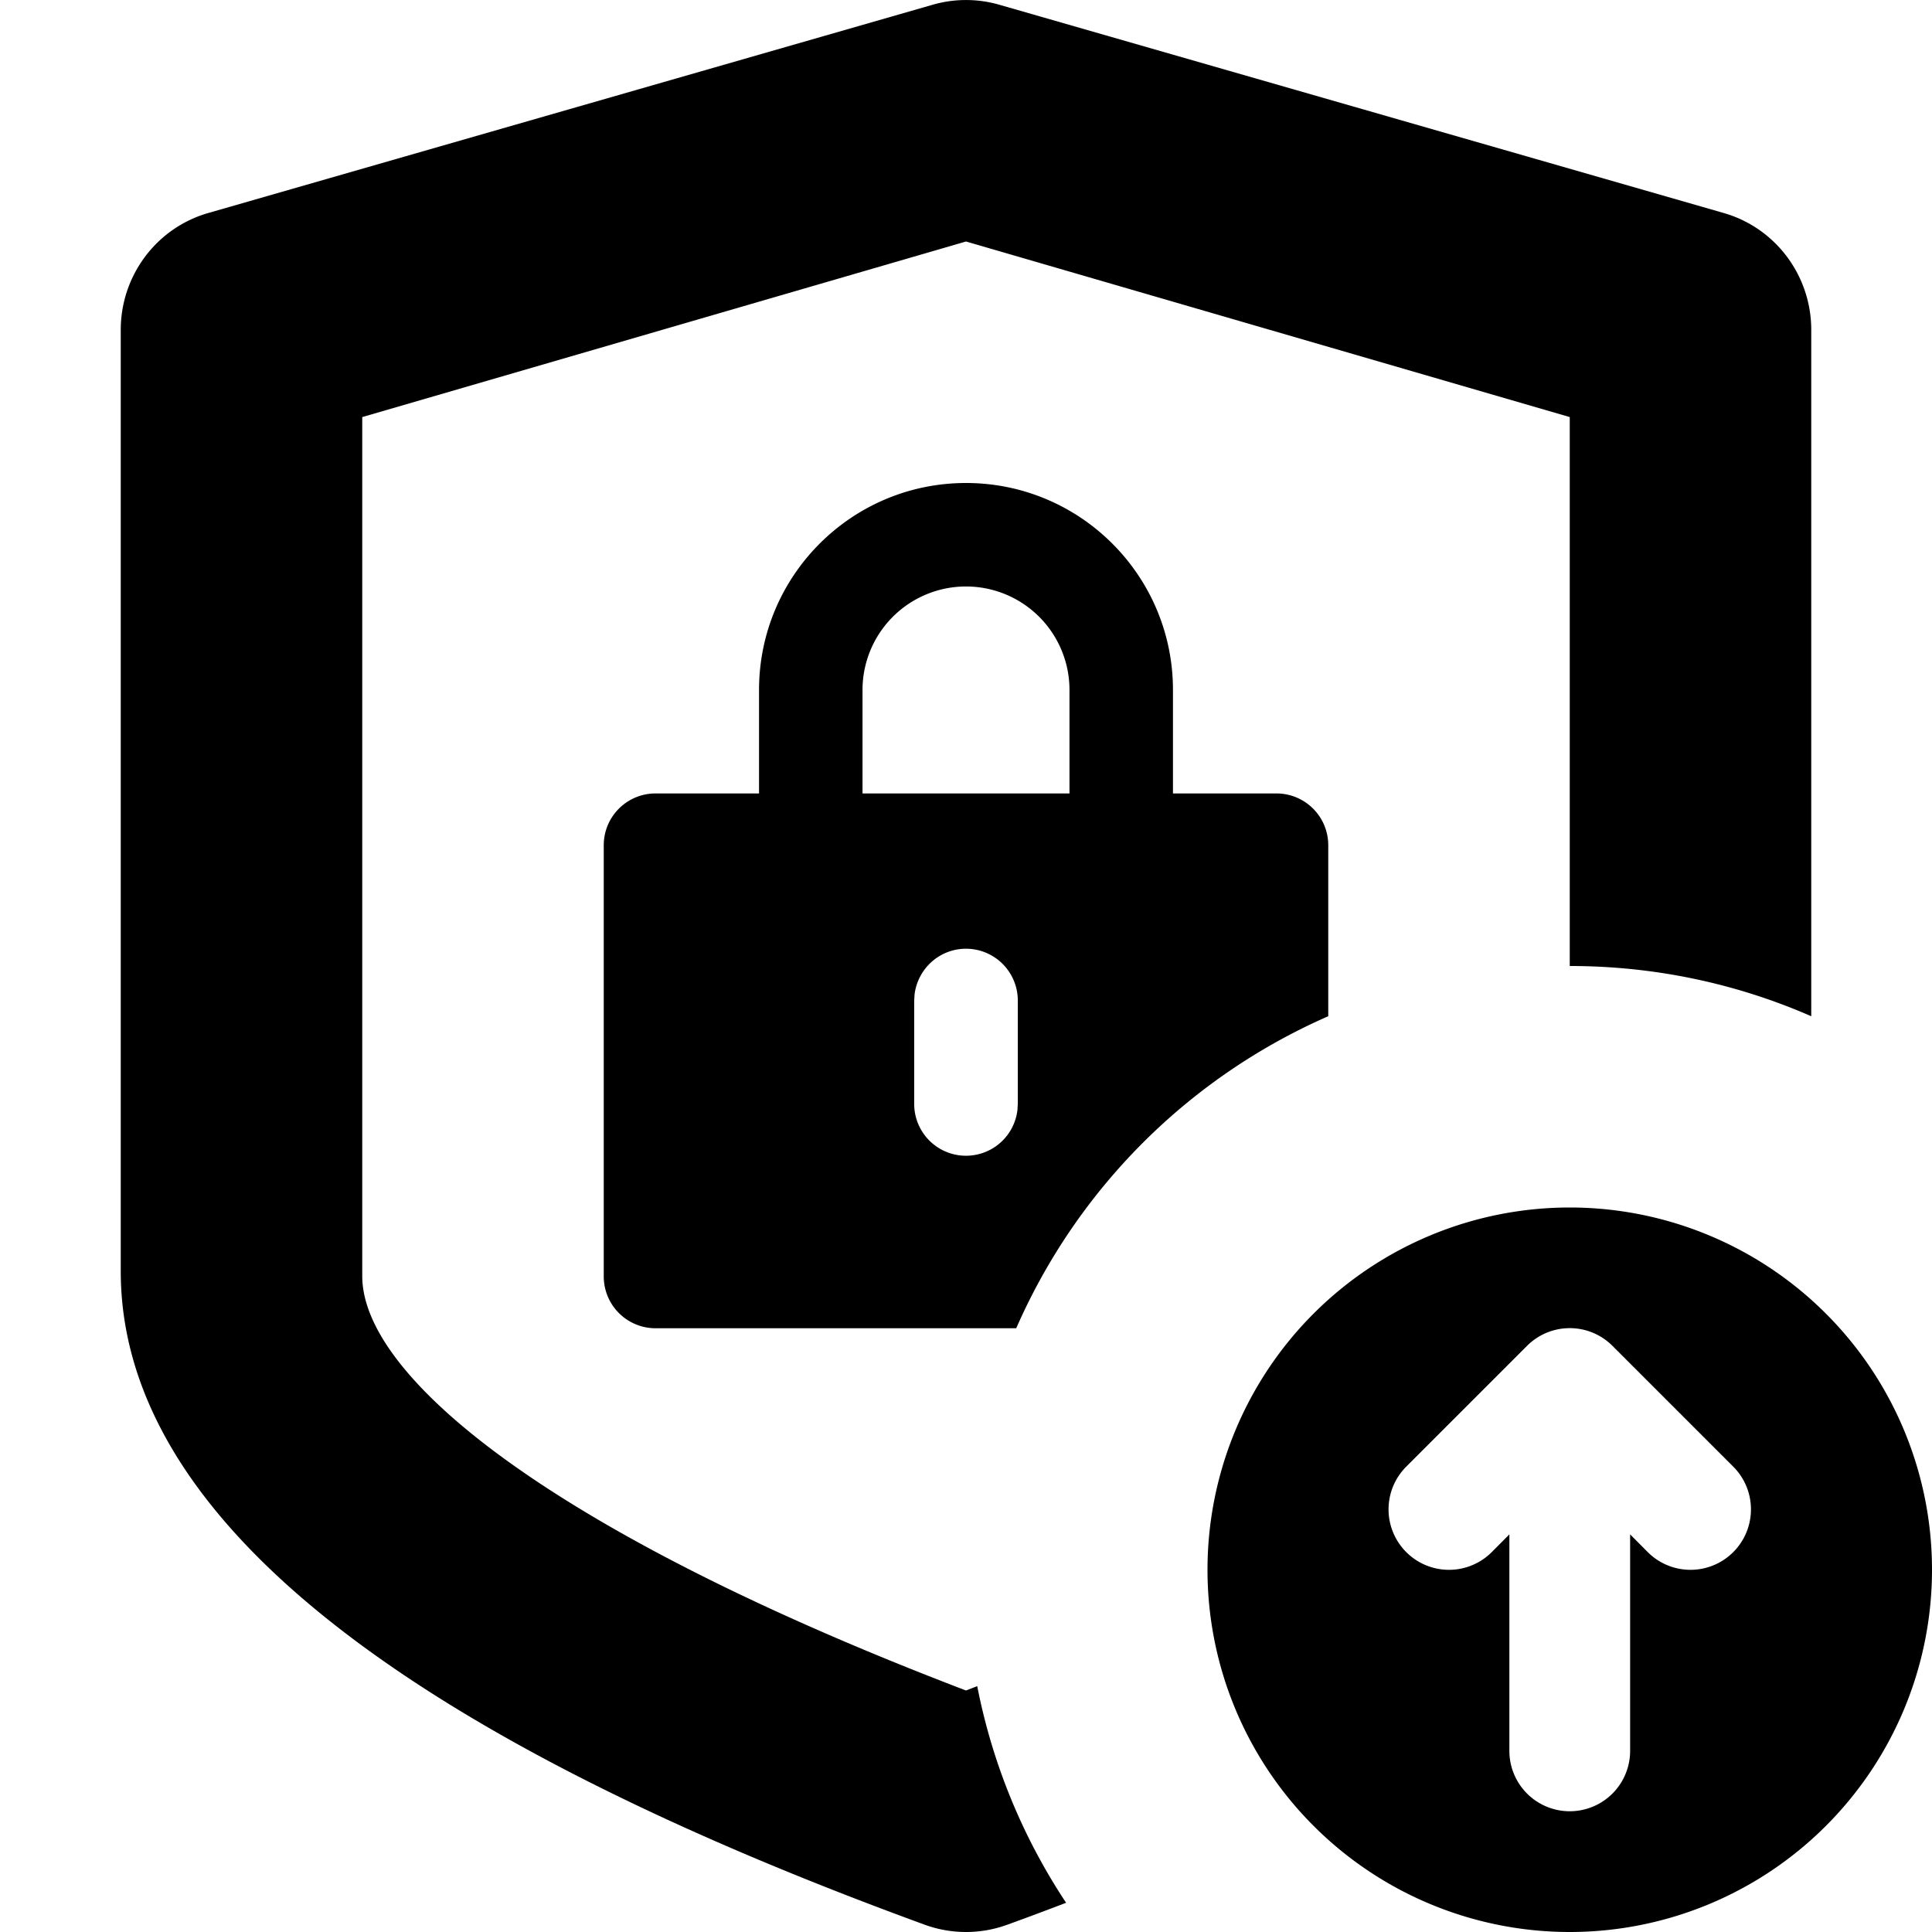
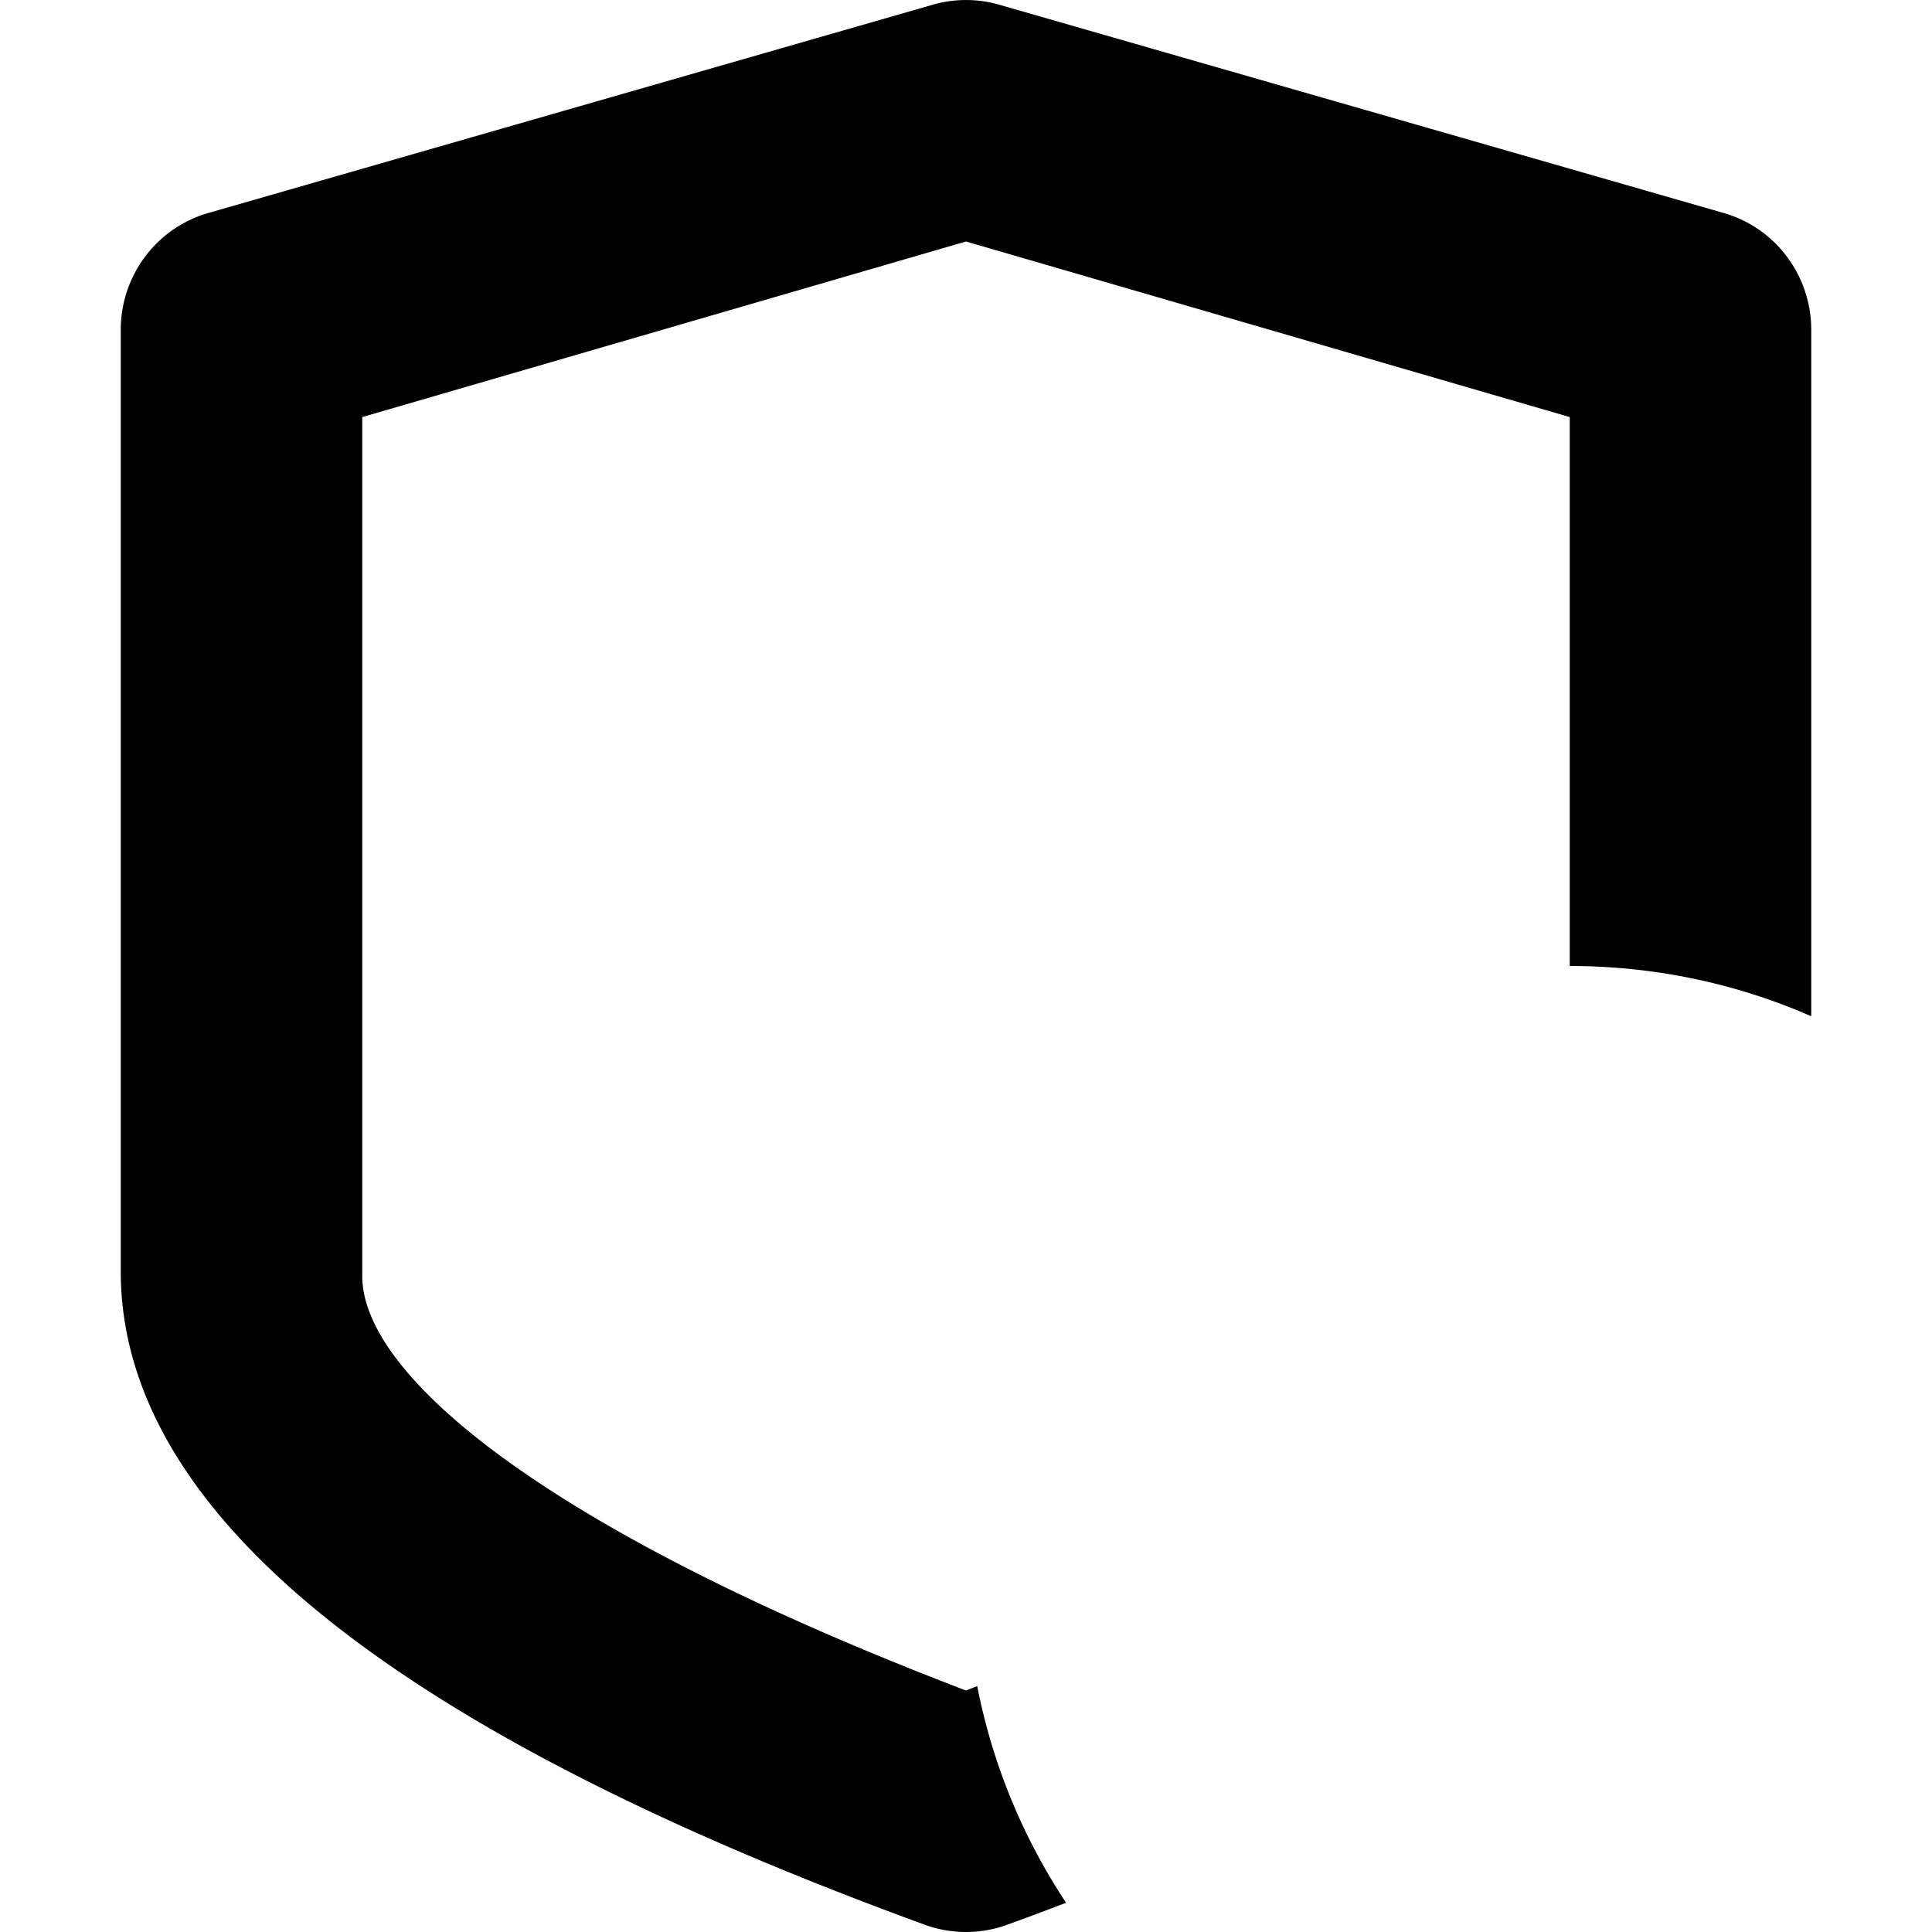
<svg xmlns="http://www.w3.org/2000/svg" fill="none" viewBox="0 0 16 16" class="acv-icon">
  <path fill="currentColor" d="M13 8c.711 0 1.387.148 2 .416V2.732c0-.45-.296-.845-.725-.968l-6-1.725a.994.994 0 0 0-.55 0l-6 1.725c-.429.123-.725.518-.725.968v7.795c0 1.988 2.22 3.792 6.659 5.413.22.08.462.08.682 0 .166-.06.328-.121.488-.182a4.972 4.972 0 0 1-.736-1.794L8 14c-3.473-1.326-5-2.607-5-3.432V3.454L8 2l5 1.454V8Z" />
-   <path fill="currentColor" fill-rule="evenodd" d="M13 16a3 3 0 1 0 0-6 3 3 0 0 0 0 6Zm-1.354-3.854 1-1a.5.5 0 0 1 .708 0l1 1a.5.5 0 0 1-.708.708l-.146-.147V14.5a.5.5 0 0 1-1 0v-1.793l-.146.147a.5.5 0 0 1-.708-.708ZM8 4c.947 0 1.714.768 1.714 1.714v.857h.857c.237 0 .429.192.429.429v1.416A5.018 5.018 0 0 0 8.416 11H5.429A.429.429 0 0 1 5 10.571V7c0-.237.192-.429.429-.429h.857v-.857C6.286 4.768 7.053 4 8 4Zm0 3.857c-.22 0-.4.166-.426.379l-.003.05v.857a.429.429 0 0 0 .855.05l.003-.05v-.857A.429.429 0 0 0 8 7.857Zm-.857-2.143a.857.857 0 1 1 1.714 0v.857H7.143v-.857Z" clip-rule="evenodd" />
</svg>